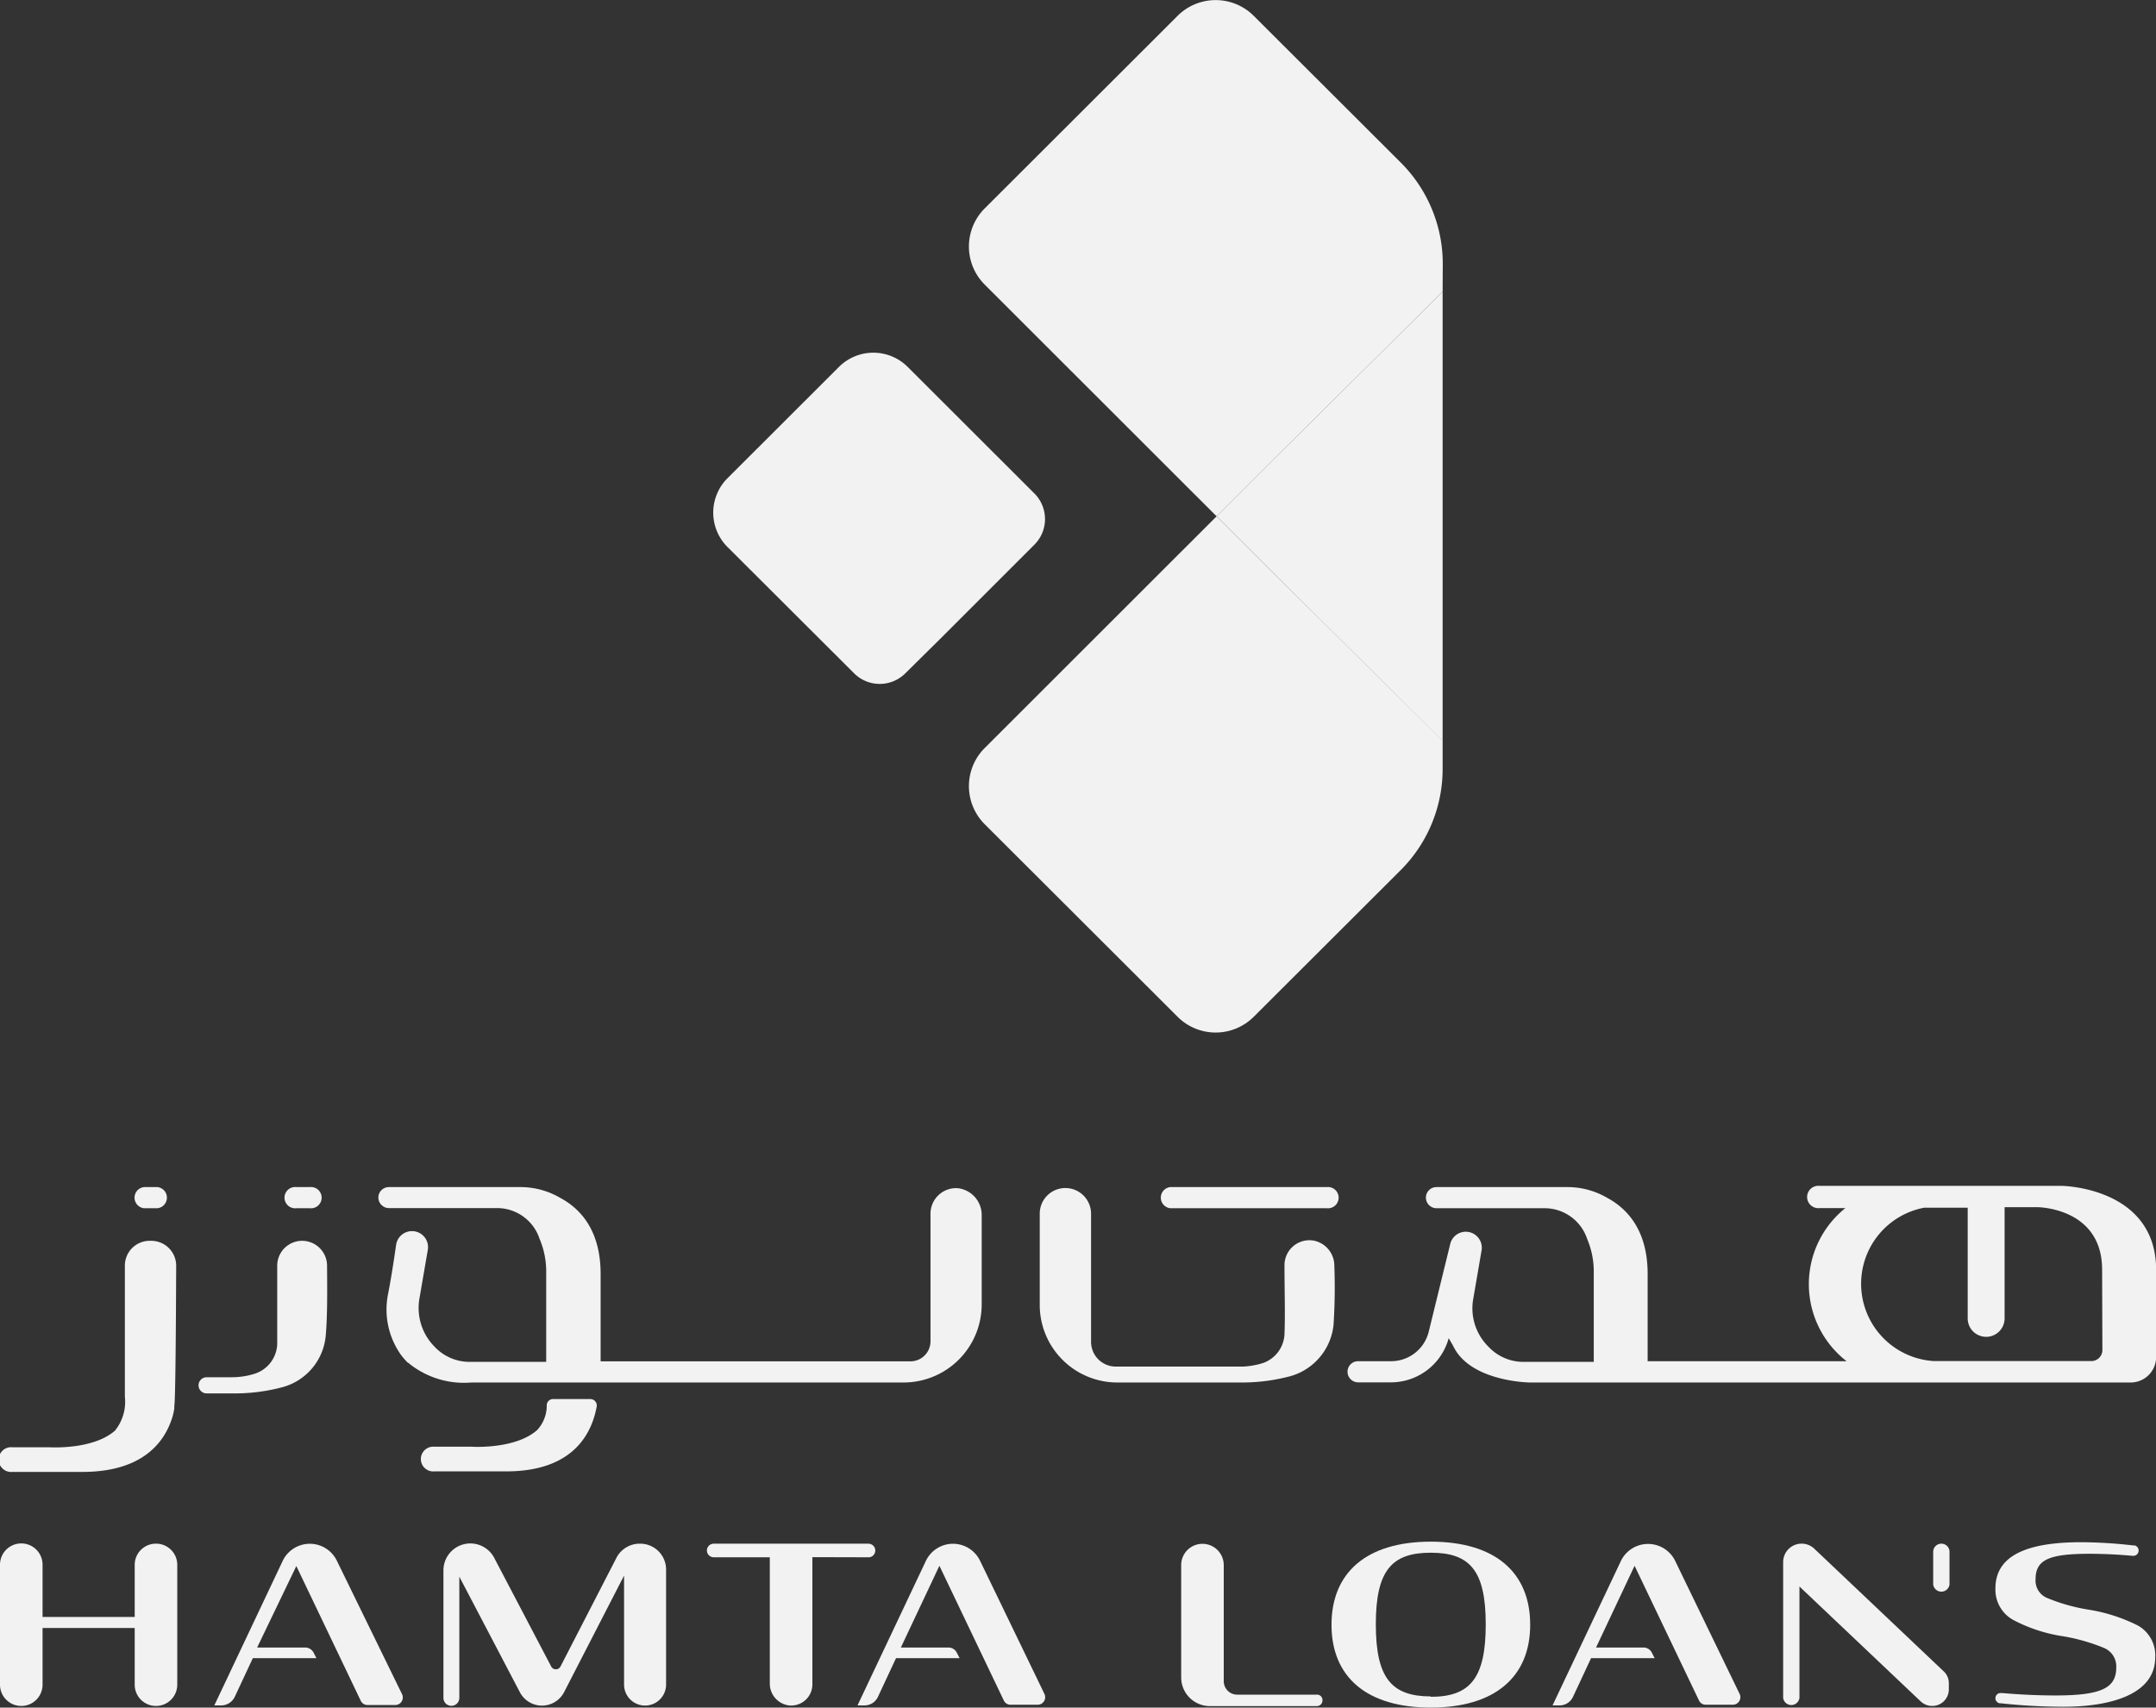
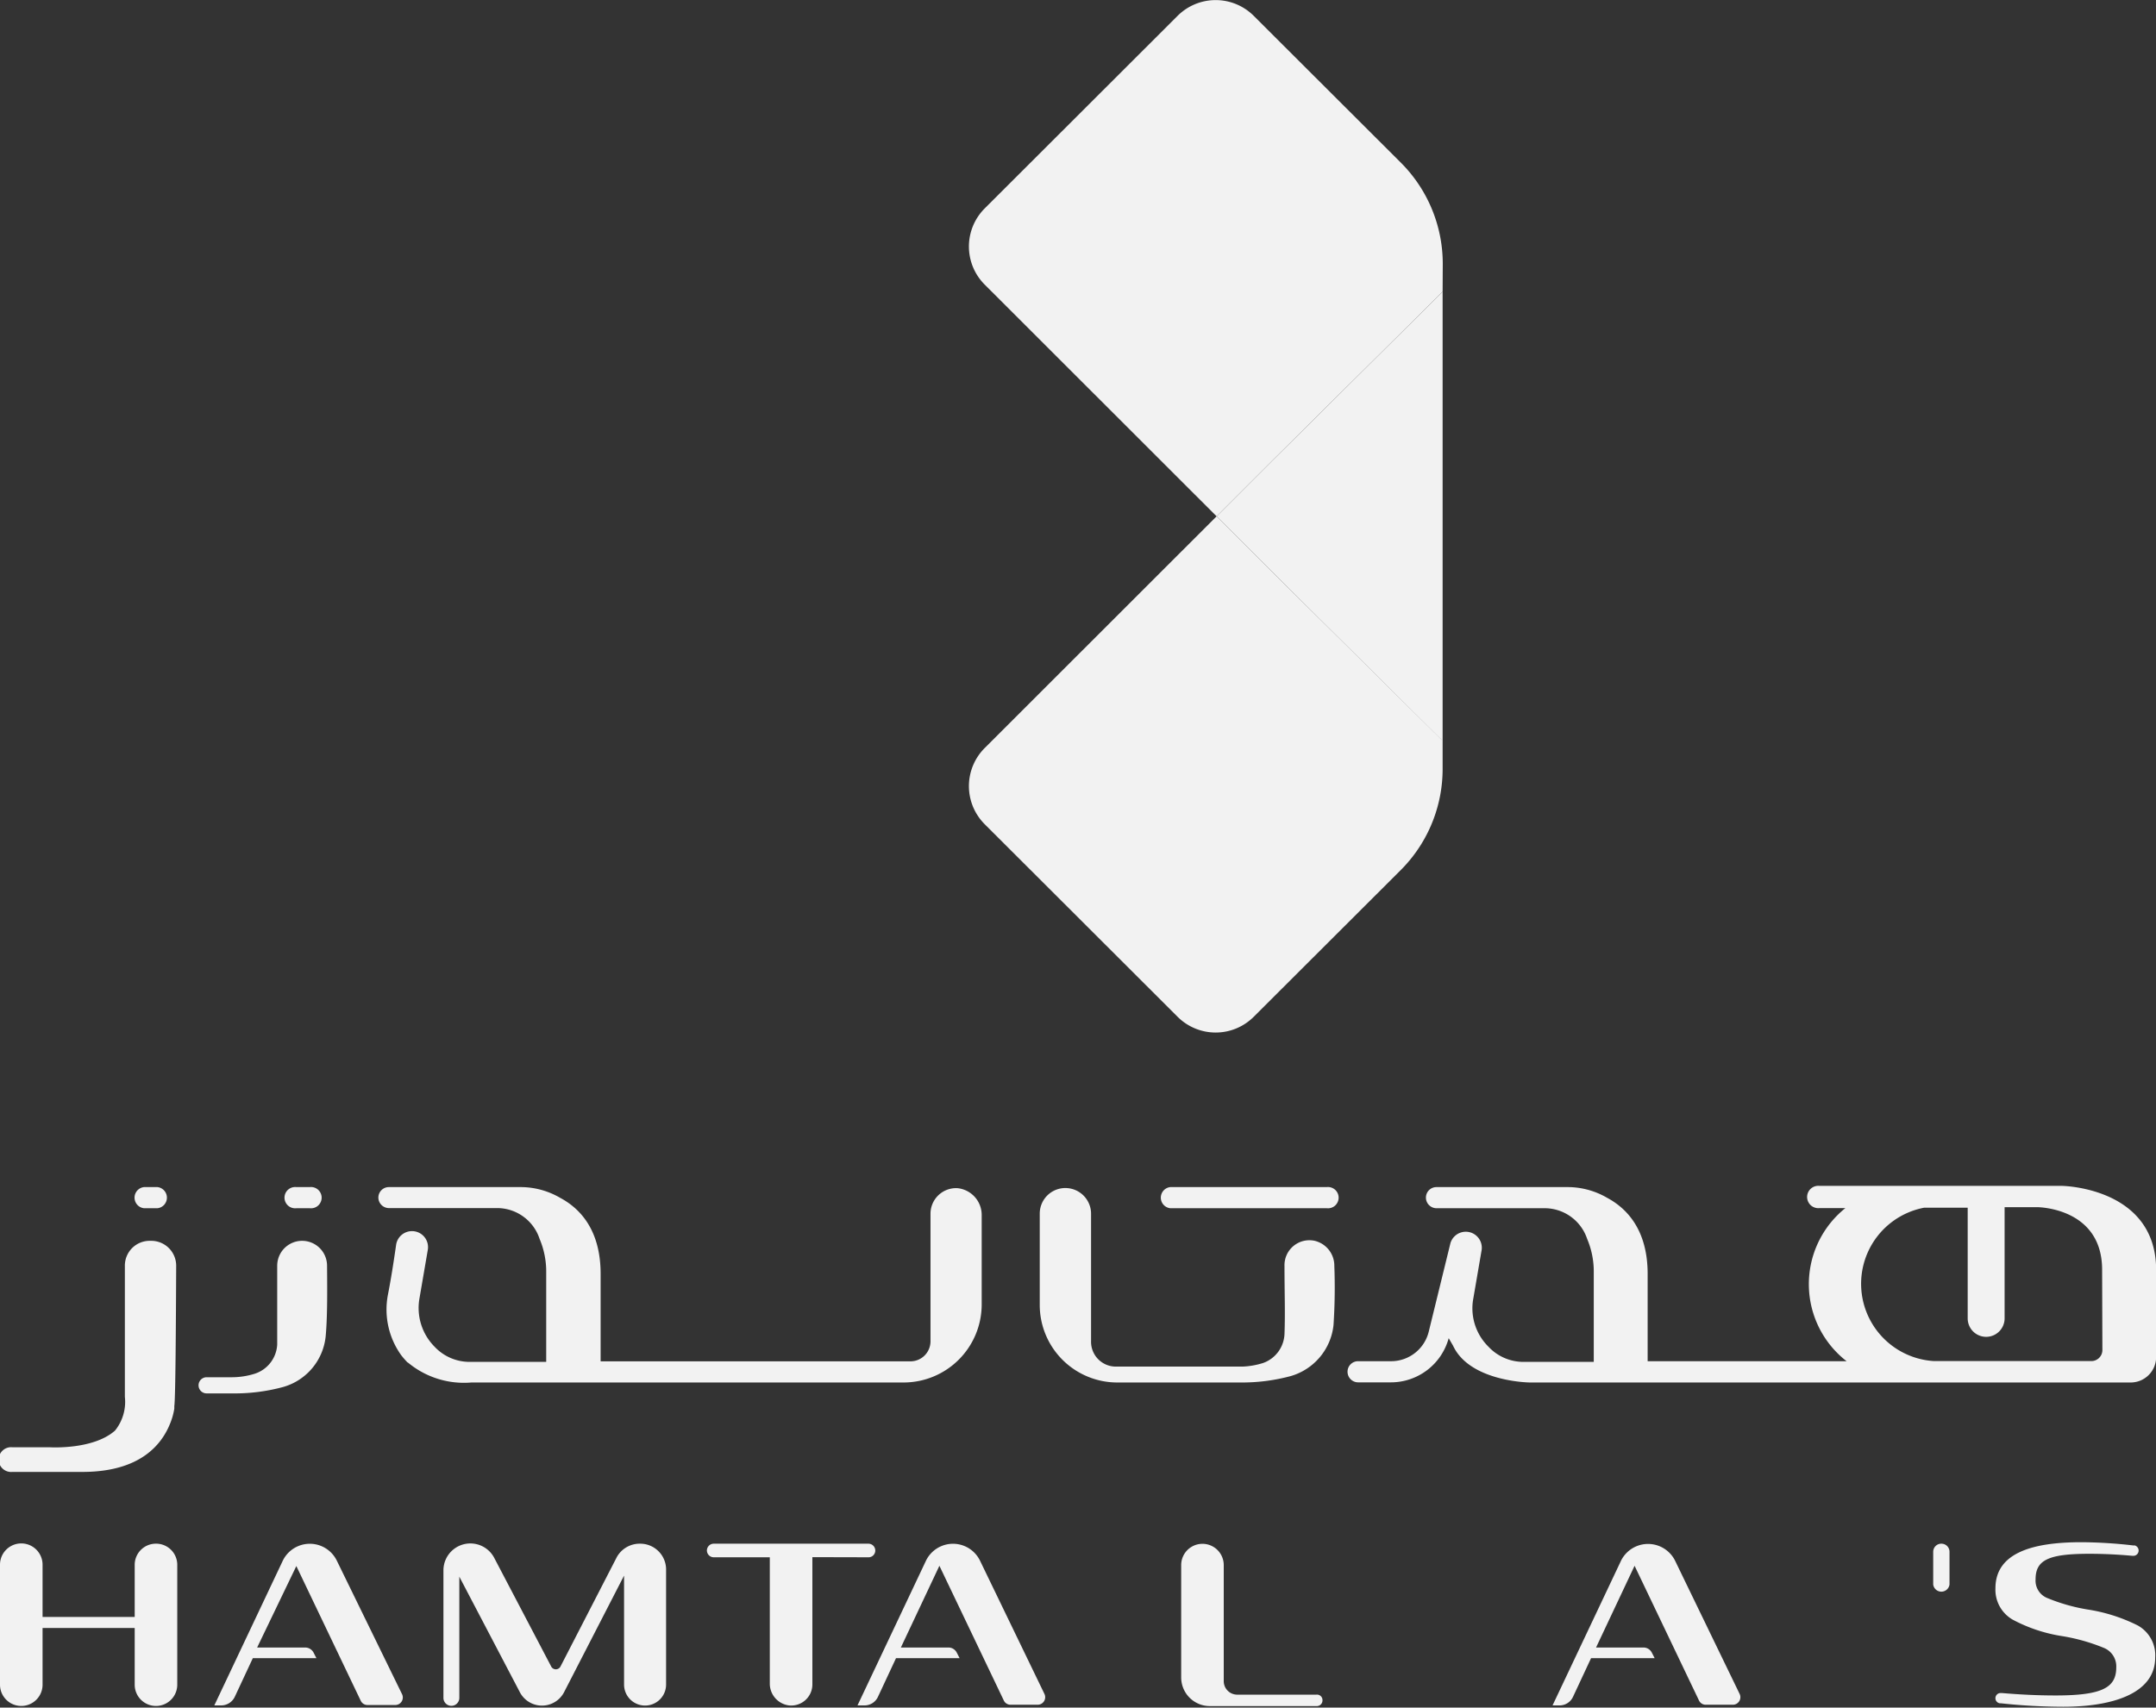
<svg xmlns="http://www.w3.org/2000/svg" viewBox="0 0 160.06 126.8">
  <rect x="0" y="0" width="160.06" height="126.8" fill="#333333" stroke="none" />
  <defs>
    <style>.cls-1{fill:#f2f2f2;}</style>
  </defs>
  <g id="Layer_2" data-name="Layer 2">
    <g id="Layer_1-2" data-name="Layer 1">
      <path class="cls-1" d="M64.47,115.64a.5.5,0,0,0,.51-.5.51.51,0,0,0-.51-.51H53a.51.51,0,0,0-.52.51.51.51,0,0,0,.52.5h4.15V125a1.63,1.63,0,0,0,1.42,1.64,1.57,1.57,0,0,0,1.74-1.55v-9.46Z" />
      <path class="cls-1" d="M97.72,125.84H91.85a1,1,0,0,1-1-1v-8.62a1.58,1.58,0,0,0-3.16,0v8.35a2.13,2.13,0,0,0,2.15,2.12h7.93a.42.42,0,0,0,.41-.41A.41.41,0,0,0,97.72,125.84Z" />
      <path class="cls-1" d="M21,103a4.37,4.37,0,0,0,3.18-3.79c.12-1.36.12-3,.1-5.22a1.85,1.85,0,0,0-3.7,0c0,2.39,0,4.31,0,5.85A2.41,2.41,0,0,1,18.94,102a5.65,5.65,0,0,1-1.7.27h-1.9a.6.6,0,0,0-.6.6.6.6,0,0,0,.6.6h1.9A13.76,13.76,0,0,0,21,103Z" />
      <path class="cls-1" d="M153.08,88.06h-18a.83.83,0,1,0,0,1.65H137a7.24,7.24,0,0,0,.09,11.37H122.32V94.6c0-3.26-1.53-4.86-3-5.65h0a5.84,5.84,0,0,0-2.89-.8h-9.78a.78.78,0,0,0-.79.78.79.79,0,0,0,.79.79h8.09A3.33,3.33,0,0,1,117.83,92a6.19,6.19,0,0,1,.49,2.47v6.66h-5.21A3.55,3.55,0,0,1,110.5,100a4,4,0,0,1-1.12-3.59L110,92.8a1.19,1.19,0,0,0-2.32-.49l-1.61,6.57a2.88,2.88,0,0,1-2.8,2.2h-2.44a.78.78,0,0,0-.79.78.79.79,0,0,0,.79.79h2.44a4.45,4.45,0,0,0,4.28-3.28l.32.55c1.25,2.7,5.71,2.74,5.71,2.74h44.61a1.89,1.89,0,0,0,1.88-1.89V94.29C160.06,88.15,153.08,88.06,153.08,88.06Zm3,12.19a.82.82,0,0,1-.82.82H143.58v0a5.75,5.75,0,0,1-.73-11.39h3.23V97.9a1.37,1.37,0,1,0,2.74,0V89.64h2.41s4.83,0,4.83,4.65Z" />
-       <path class="cls-1" d="M44.3,104.44a.48.48,0,0,0-.47-.55H41.06a.47.47,0,0,0-.47.43,2.67,2.67,0,0,1-.71,1.87c-1.63,1.45-4.85,1.24-4.85,1.24H32.26a.92.92,0,1,0,0,1.83h5.33C42.87,109.26,44,106.08,44.3,104.44Z" />
      <path class="cls-1" d="M12.64,105.68h0a4.87,4.87,0,0,0,.3-1.08h0l0-.19c.09-.55.12-6.14.14-10.42a1.85,1.85,0,0,0-1.85-1.85h-.14A1.84,1.84,0,0,0,9.27,94c0,4.26,0,9.72,0,9.72a3.4,3.4,0,0,1-.73,2.51c-1.63,1.45-4.86,1.24-4.86,1.24H.92a.92.92,0,1,0,0,1.83H6.25C10.38,109.26,12,107.31,12.64,105.68Z" />
      <path class="cls-1" d="M28.87,89.71H37A3.32,3.32,0,0,1,40.06,92a6.19,6.19,0,0,1,.49,2.47v6.66H34.88A3.56,3.56,0,0,1,32.26,100a4.08,4.08,0,0,1-1.12-3.58l.62-3.61a1.19,1.19,0,0,0-1.17-1.39h0a1.19,1.19,0,0,0-1.18,1c-.18,1.26-.39,2.61-.62,3.77v0a5.82,5.82,0,0,0,1,4.45h0c.21.27.38.44.43.5h0a.47.47,0,0,0,.09.06A6.5,6.5,0,0,0,35,102.66H67.09a5.8,5.8,0,0,0,5.79-5.8V90.23a2,2,0,0,0-1.8-2,1.9,1.9,0,0,0-2,1.9v9.47a1.49,1.49,0,0,1-1.49,1.49h-23V94.6c0-3.26-1.52-4.86-3-5.65h0a5.84,5.84,0,0,0-2.89-.8H28.87a.78.78,0,0,0-.78.78A.79.79,0,0,0,28.87,89.71Z" />
      <path class="cls-1" d="M95.8,102.19A4.43,4.43,0,0,0,99,98.39,42.87,42.87,0,0,0,99.06,94a1.9,1.9,0,0,0-1.5-1.87A1.85,1.85,0,0,0,95.36,94c0,2.11.06,3.38,0,5.07a2.39,2.39,0,0,1-1.58,2.14,5.84,5.84,0,0,1-1.54.27h-.43l-.31,0H82.84A1.84,1.84,0,0,1,81,99.59V90.12a1.91,1.91,0,0,0-1.91-1.9h0a1.9,1.9,0,0,0-1.9,1.9V96.9a5.76,5.76,0,0,0,5.76,5.76h9.39A13.89,13.89,0,0,0,95.8,102.19Z" />
      <path class="cls-1" d="M47.51,114.63a1.94,1.94,0,0,0-1.72,1l-4.18,8.12a.39.39,0,0,1-.69,0L36.7,115.7a2,2,0,0,0-3.78.91v9.47a.59.59,0,0,0,1.18,0v-9l4.5,8.59a1.85,1.85,0,0,0,3.27,0L46.33,117v8.09a1.56,1.56,0,0,0,3.12,0v-8.58A1.92,1.92,0,0,0,47.51,114.63Z" />
      <path class="cls-1" d="M25,115.88a2.23,2.23,0,0,0-4,0l-5.09,10.76h.52a1.12,1.12,0,0,0,1-.64l1.34-2.87h4.72l-.21-.41a.7.7,0,0,0-.63-.38H19.09L22,116.29l4.78,10a.55.55,0,0,0,.51.32h2.05a.56.56,0,0,0,.51-.8Z" />
      <path class="cls-1" d="M72.75,115.88a2.23,2.23,0,0,0-4,0l-5.09,10.76h.52a1.1,1.1,0,0,0,1-.64l1.34-2.87h4.72l-.21-.41a.69.69,0,0,0-.63-.38H66.88l2.86-6.07,4.78,10a.55.55,0,0,0,.51.32h2a.56.56,0,0,0,.51-.8Z" />
      <path class="cls-1" d="M124.35,115.88a2.24,2.24,0,0,0-4,0l-5.09,10.76h.52a1.1,1.1,0,0,0,1-.64l1.34-2.87h4.72l-.21-.41a.69.69,0,0,0-.63-.38h-3.51l2.86-6.07,4.78,10a.55.55,0,0,0,.51.32h2a.56.56,0,0,0,.51-.8Z" />
      <path class="cls-1" d="M11.53,114.63A1.57,1.57,0,0,0,10,116.19v3.88H3.16v-3.88a1.58,1.58,0,0,0-3.16,0v8.91a1.58,1.58,0,0,0,3.16,0v-4.21H10v4.21a1.58,1.58,0,0,0,3.16,0v-8.91A1.57,1.57,0,0,0,11.53,114.63Z" />
      <path class="cls-1" d="M144.13,114.63a.6.6,0,0,0-.61.6v2.43a.61.61,0,0,0,1.21,0v-2.43A.6.6,0,0,0,144.13,114.63Z" />
      <path class="cls-1" d="M158.7,120.7a12.55,12.55,0,0,0-3.7-1.18,13.57,13.57,0,0,1-3-.85,1.39,1.39,0,0,1-.88-1.39c0-1.43.94-1.9,4-1.9,1,0,2.11.05,3.18.15l.11,0h0a.39.39,0,0,0,.36-.39.4.4,0,0,0-.28-.38h-.12a34.9,34.9,0,0,0-3.84-.24c-3.46,0-6.39.71-6.39,3.42a2.56,2.56,0,0,0,1.28,2.33,11.48,11.48,0,0,0,3.59,1.21,14.1,14.1,0,0,1,3.16.88,1.48,1.48,0,0,1,.94,1.45c0,1.49-1,2.09-4.5,2.09-1.38,0-2.69-.07-4-.18h-.09a.38.38,0,0,0-.38.39.38.38,0,0,0,.31.37h.08a43.3,43.3,0,0,0,4.64.26c3.46,0,6.83-.89,6.83-3.66A2.53,2.53,0,0,0,158.7,120.7Z" />
-       <path class="cls-1" d="M134.69,115a1.37,1.37,0,0,0-2.31,1v10.08a.61.61,0,0,0,1.21,0v-8.27l9,8.53a1.24,1.24,0,0,0,.86.34,1.23,1.23,0,0,0,1.23-1.22V125a1.19,1.19,0,0,0-.38-.89Z" />
-       <path class="cls-1" d="M106.22,114.48c-4.74,0-7.37,2.27-7.37,6.17s2.63,6.15,7.37,6.15,7.38-2.26,7.38-6.15S111,114.48,106.22,114.48Zm0,11.49c-2.9,0-4.08-1.35-4.08-5.35s1.18-5.32,4.08-5.32,4.08,1.32,4.08,5.32S109.14,126,106.22,126Z" />
      <path class="cls-1" d="M86.88,89.72H98.5a.79.79,0,1,0,0-1.57H86.88a.79.79,0,0,0,0,1.57Z" />
      <path class="cls-1" d="M22,89.72h1a.79.79,0,1,0,0-1.57H22a.79.79,0,1,0,0,1.57Z" />
      <path class="cls-1" d="M10.69,89.72h1a.79.79,0,0,0,0-1.57h-1a.79.79,0,0,0,0,1.57Z" />
      <path class="cls-1" d="M107.1,21.66,94.44,34.22l-4.12,4.12L73.11,21.14a4,4,0,0,1,0-5.67L87.42,1.18a4,4,0,0,1,5.66,0L104,12.08a10.62,10.62,0,0,1,3.11,7.51Z" />
      <polygon class="cls-1" points="107.1 21.66 107.1 55.02 94.44 42.46 90.32 38.34 94.44 34.22 107.1 21.66" />
      <path class="cls-1" d="M107.1,55v2.07A10.62,10.62,0,0,1,104,64.6L93.08,75.5a4,4,0,0,1-5.66,0L73.11,61.21a4,4,0,0,1,0-5.67l17.21-17.2,4.12,4.12Z" />
-       <path class="cls-1" d="M76.8,40.44l-7,7,0,0L67.21,50a2.69,2.69,0,0,1-3.8,0L54,40.61a3.61,3.61,0,0,1,0-5.09l8.29-8.28a3.61,3.61,0,0,1,5.09,0l9.41,9.4A2.69,2.69,0,0,1,76.8,40.44Z" />
    </g>
  </g>
</svg>